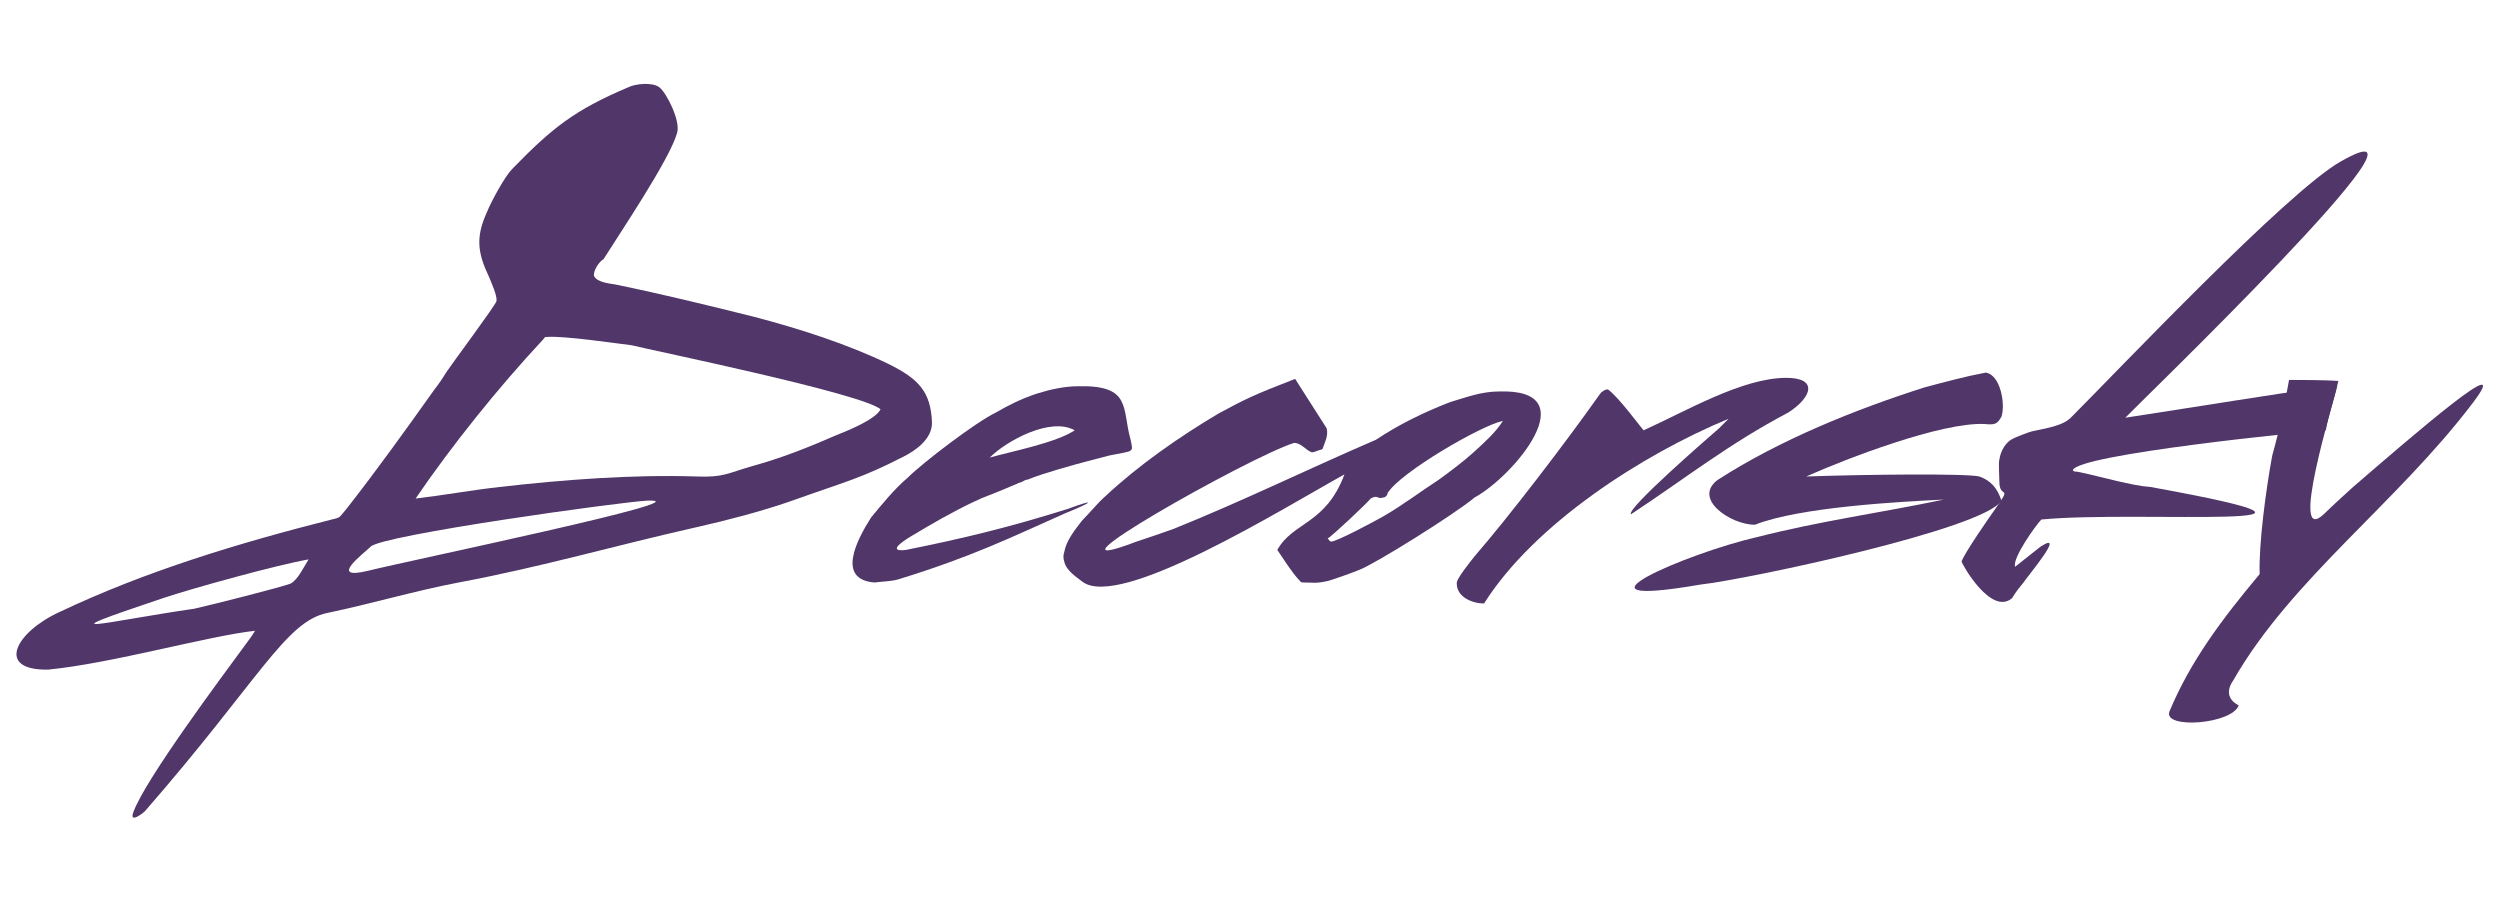
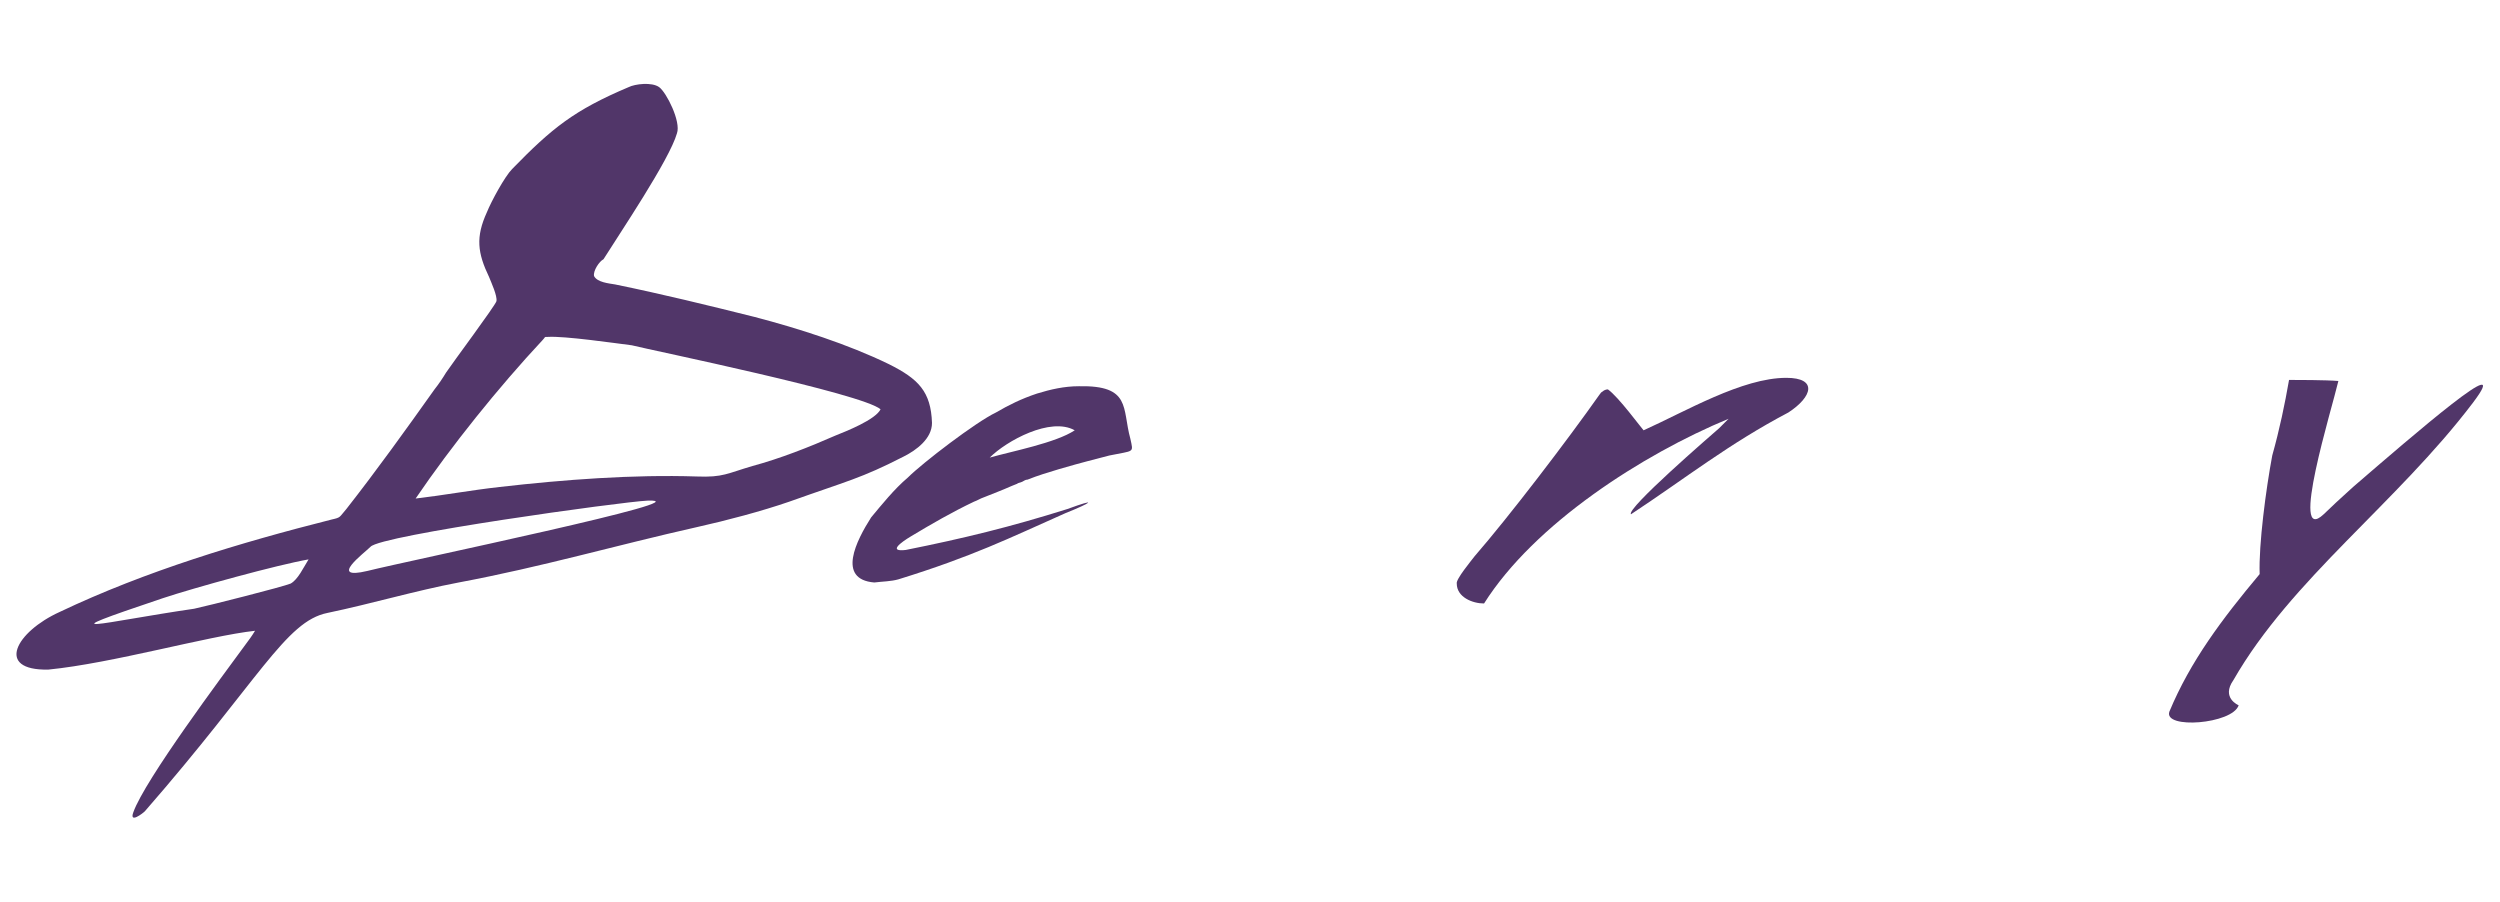
<svg xmlns="http://www.w3.org/2000/svg" version="1.1" id="Слой_1" x="0px" y="0px" viewBox="0 0 238.2 85.9" style="enable-background:new 0 0 238.2 85.9;" xml:space="preserve">
  <style type="text/css">
	.st0{fill:#513669;}
</style>
  <g>
    <path class="st0" d="M56.6,26.3c0.3,0.6,1.4,0.7,2,0.8c4.4,0.9,8.9,2,13.3,3.1c4.2,1.1,8.9,2.6,12.8,4.5c2.8,1.4,4,2.6,4.1,5.6   c0,1.5-1.5,2.6-2.7,3.2c-4.1,2.1-5.3,2.3-10.9,4.3c-2.6,0.9-6,1.8-8.7,2.4c-8,1.8-14.8,3.8-22.8,5.3c-4.2,0.8-8.2,2-12.5,2.9   c-4,0.8-6.5,6.4-17.4,18.9c-0.2,0.2-1.5,1.2-1.1,0.1c1.1-3.1,8.5-13,10.7-16c0.3-0.4,0.6-0.8,0.9-1.3c-4.5,0.5-13.6,3.1-19.7,3.7   c-5.1,0.1-3.1-3.6,1.1-5.5c8.2-3.9,17.2-6.6,25.9-8.8c0.9-0.2,0.7-0.2,1.4-1c2.9-3.7,5.7-7.6,8.4-11.4c0.4-0.5,0.8-1.1,1.1-1.6   c0.6-0.9,4.7-6.4,4.8-6.8c0.1-0.5-0.5-1.8-0.7-2.3c-1.1-2.3-1.3-3.8-0.2-6.2c0.4-1,1.7-3.4,2.4-4.1c3.8-3.9,5.9-5.6,11.1-7.8   c0.6-0.3,2.2-0.5,2.9,0s2.1,3.3,1.7,4.4c-0.7,2.5-5.5,9.6-7,12C57.1,24.9,56.5,25.8,56.6,26.3 M18.5,58c1.4-0.3,8.5-2.1,9.2-2.4   c0.7-0.4,1.2-1.5,1.7-2.3C26.5,53.8,18.5,56,15.5,57C3.9,60.9,9.6,59.3,18.5,58z M35,54.4c4-1,32.5-6.9,26.7-6.7   c-2.4,0.1-25.5,3.3-26.4,4.4C34.7,52.7,31.2,55.3,35,54.4z M52.2,32.1c-0.4,0-0.2,0-0.5,0.3c-4.2,4.5-8.7,10.1-12.1,15.1   c2.6-0.3,5.3-0.8,8-1.1c6.1-0.7,12.7-1.2,18.8-1c2.5,0.1,2.9-0.3,5.3-1c2.6-0.7,5.4-1.8,7.9-2.9c1-0.4,3.8-1.5,4.3-2.5   c-1.7-1.5-21.7-5.6-23.7-6.1C58.6,32.7,53.8,32,52.2,32.1z" />
    <path class="st0" d="M107.7,41.8c0.3,1.4,0.4,1.1-2,1.6c-1.5,0.4-2.4,0.6-4.8,1.3c-1,0.3-2,0.6-3,1c-0.2,0-0.3,0.1-0.5,0.2   S97,46,96.9,46.1c-0.2,0.1-0.3,0.1-0.5,0.2c-0.9,0.4-1.7,0.7-2.7,1.1c-0.3,0.1-0.6,0.3-0.9,0.4c-2.1,1-4,2.1-6,3.3   c-1,0.6-2.2,1.5-0.5,1.3c5.5-1.1,10-2.2,15.4-3.9c3-1.1,2.3-0.6-0.2,0.4c-5.4,2.4-8.8,4.1-15.9,6.3c-0.7,0.2-1.5,0.2-2.3,0.3   c-3.6-0.3-1.7-4-0.3-6.2c1-1.2,2.2-2.7,3.5-3.8c1.4-1.4,6.5-5.3,8.4-6.2c1.2-0.7,2.4-1.3,3.9-1.8c1.3-0.4,2.6-0.7,4-0.7   C107.8,36.7,106.9,38.9,107.7,41.8 M94.3,43.6c2.1-0.6,6.3-1.4,8.1-2.6C100.1,39.7,95.9,42,94.3,43.6z" />
-     <path class="st0" d="M108.3,51.6c1.2-0.4,2.4-0.8,3.5-1.2c6.7-2.7,12.8-5.7,19.3-8.5c2.1-1.4,4.5-2.6,7.1-3.6c1.4-0.4,2.9-1,4.6-1   c8.5-0.3,1.4,8.1-2.3,10.1c-1.9,1.6-9.6,6.4-11,6.9c-0.2,0.1-2.9,1.1-3.2,1.1c-0.9,0.2-1.3,0.1-2.1,0.1c-0.2,0-0.2,0-0.3-0.1   c-0.8-0.8-1.9-2.6-2.2-3c1.5-2.7,4.6-2.4,6.4-7.2c-5.8,3.2-21.5,13-25,10.2c-0.5-0.4-1.5-1-1.7-1.9c-0.1-0.3-0.1-0.6,0-0.9   c0.2-1.1,1-2.1,1.7-3c0.8-0.8,1.5-1.7,2.2-2.3c3.2-3,7.1-5.7,10.8-7.9c2.4-1.3,3.4-1.8,7.3-3.3l3,4.7c0.2,0.7-0.2,1.4-0.4,2   c-0.4,0.1-0.8,0.3-1,0.3c-0.6-0.2-1-0.9-1.7-0.9C119.1,43.5,97.5,55.7,108.3,51.6 M131.8,49.2c1.9-1.1,3.6-2.4,5.3-3.5   c1.1-0.8,2.3-1.7,3.3-2.6c1.1-1,2.1-1.9,2.8-3c-2,0.4-9.8,4.9-11,6.9c0,0.2-0.2,0.4-0.4,0.4c-0.6,0.2-0.5-0.3-1.2,0.1   c-0.3,0.4-3.8,3.7-4.1,3.8c0.2,0.2,0.1,0.2,0.3,0.3C127.2,51.7,131.1,49.6,131.8,49.2z" />
    <path class="st0" d="M170.4,39.3c-5.7,3-9.7,6.2-15,9.7c-0.5-0.5,7.6-7.5,8.4-8.2c0.5-0.5,0.2-0.2,0.9-0.9   c-8.2,3.4-18.5,10-23.3,17.6c-1.1,0-2.6-0.6-2.6-1.9c-0.1-0.4,1.4-2.2,1.7-2.6c3.3-3.8,8.8-11,11.9-15.4c0.1-0.1,0.1-0.2,0.3-0.3   c0.1-0.1,0.3-0.2,0.5-0.2c1,0.7,3.2,3.7,3.4,3.9c4-1.8,9.4-5,13.6-5C173.2,36,172.7,37.8,170.4,39.3" />
-     <path class="st0" d="M188.6,45.4c1.1,0.4,1.7,1.1,2.1,2.3c-1.6,2.7-24.2,7.5-28.7,8c-13.9,2.4-1.2-3,5.3-4.5   c6.3-1.6,11.7-2.3,17.9-3.6c-4.1,0.2-13.7,0.7-18,2.4c-2.3,0-6-2.5-3.5-4.3c5.9-3.8,13.1-6.7,19.7-8.8c1.9-0.5,3.7-1,5.8-1.4   c1.4,0.2,1.9,3,1.5,4.2c-0.4,0.7-0.6,0.8-1.6,0.7c-4.1-0.2-13.2,3.3-17,5C177.8,45.2,187.3,45.1,188.6,45.4" />
-     <path class="st0" d="M202.5,39.8c9.1-1.4,11.9-1.9,20.2-3.1c-0.3,1.4-0.9,3-1.1,4.3c-1.9,0.1-23.7,2.3-24.1,3.8   c0.1,0.2,0.4,0.1,0.7,0.2c1.9,0.4,5,1.3,6.7,1.4c23.7,4.3-1.1,2.2-10.4,3.1c-0.5,0.5-2.8,3.7-2.5,4.5l2.4-1.9   c2.6-1.7-1.3,2.9-1.6,3.4c-0.4,0.5-0.6,0.7-1.1,1.5c-2,1.7-4.8-3.3-4.8-3.5c0.2-0.7,2.7-4.3,3.2-5c1.7-2.4,0.4-0.9,0.4-2.6   c0-0.4-0.1-1.9,0-2.1c0.1-0.8,0.6-1.7,1.3-2c0.1-0.1,1.7-0.7,1.8-0.7c1.3-0.3,3-0.5,3.8-1.4c4.4-4.4,20.5-21.4,25.6-24.3   C234.7,8.7,202.9,39.3,202.5,39.8" />
    <path class="st0" d="M218.1,36.2c0.7,0,3.5,0,4.7,0.1c-0.6,2.6-4.7,15.8-1.4,12.7c0.5-0.5,1.8-1.7,2.8-2.6c5.8-5,15.5-13.4,11.4-8   c-7.2,9.5-17.3,16.8-22.8,26.4c-1.2,1.7,0.5,2.4,0.5,2.4c-0.6,1.8-7.2,2.3-6.6,0.6c2-4.8,5-8.8,8.6-13.1c-0.1-2.8,0.6-8.1,1.2-11.3   C217.2,40.9,217.7,38.5,218.1,36.2" />
  </g>
</svg>